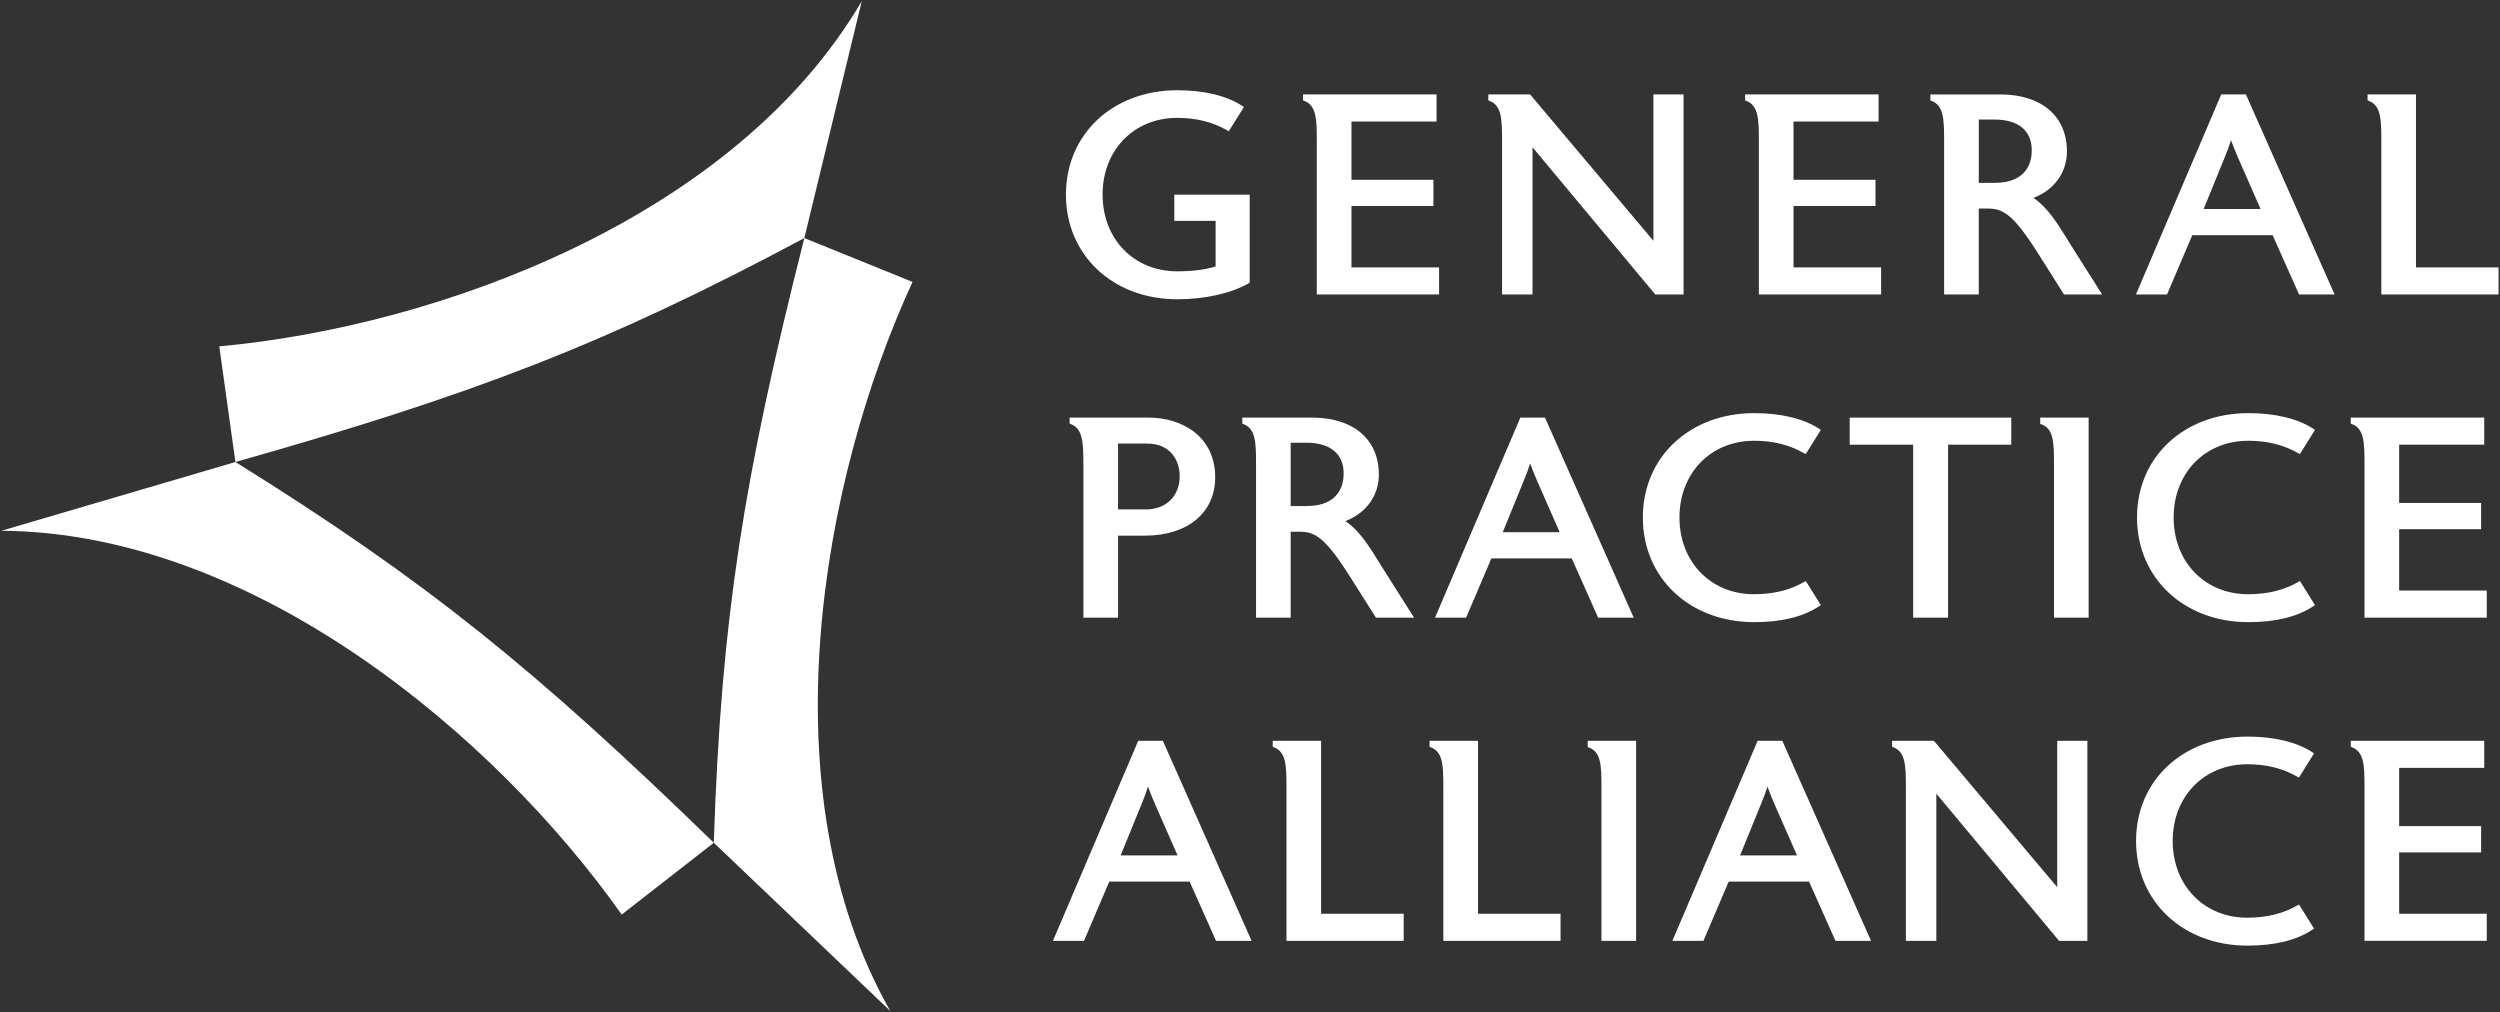
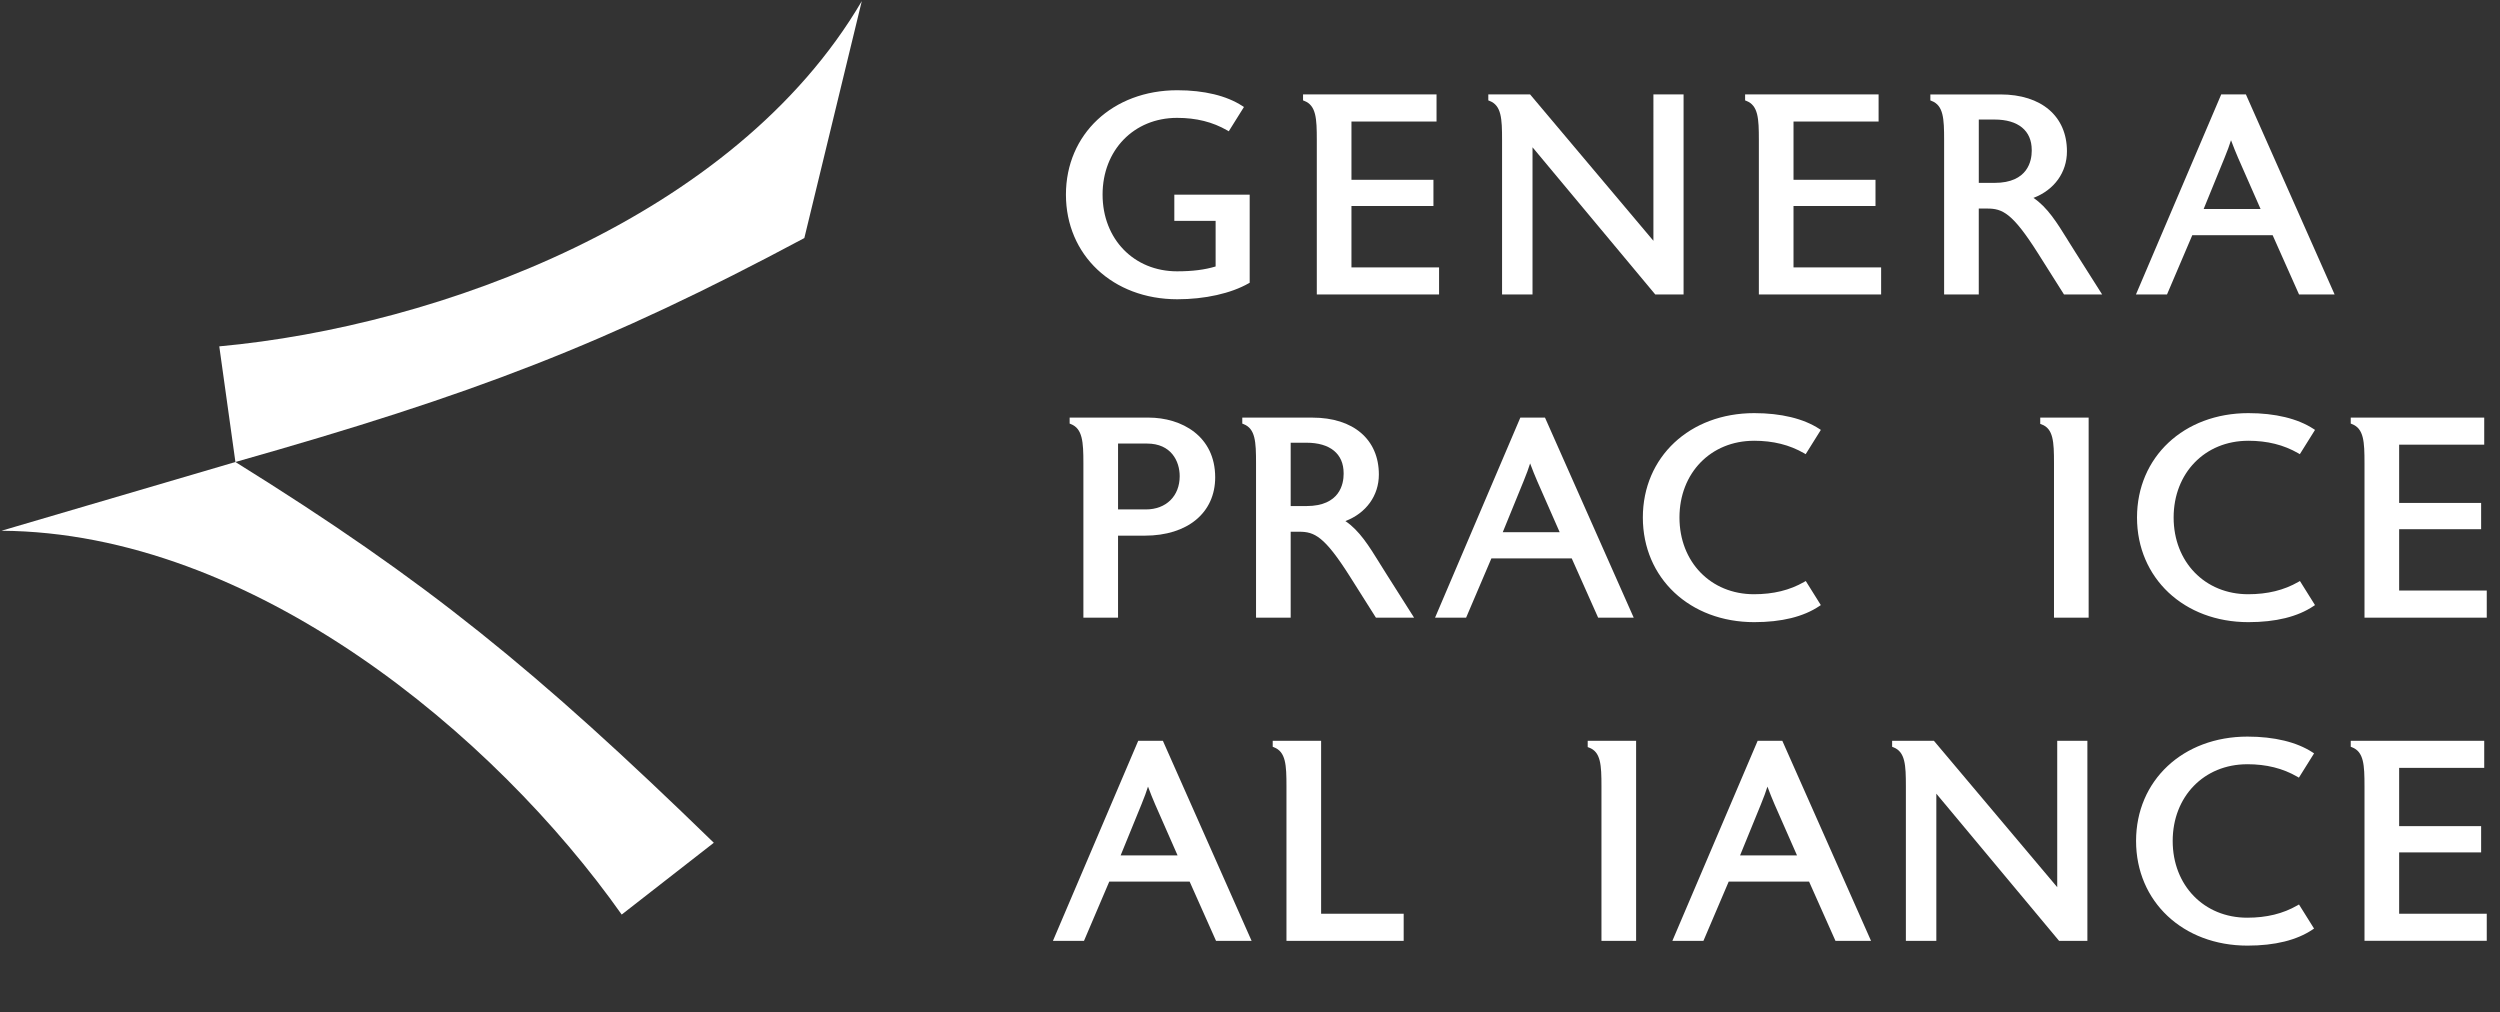
<svg xmlns="http://www.w3.org/2000/svg" id="black" width="1114" height="451" viewBox="0 0 1114 451">
  <rect x="0" y="0" width="1114" height="451" fill="#333333" stroke="none" />
  <g>
    <path d="M523.29,98.43h18.39v20.31c-4.86,1.47-10.35,2.16-17.18,2.16-19.23,0-33.19-14.38-33.19-34.19s13.96-34.19,33.19-34.19c8.55,0,15.85,1.82,22.34,5.57l.7,.41,6.76-10.82-.69-.45c-7.03-4.59-17.05-7.02-28.99-7.02-28.76,0-49.64,19.56-49.64,46.51s20.87,46.63,49.64,46.63c12.27,0,23.87-2.59,31.82-7.12l.42-.24v-39.24h-33.58v11.69Z" fill="#fff" />
    <path d="M602.21,91.8h36.53v-11.69h-36.53v-25.97h37.91v-12.07h-59.48v2.67l.54,.21c5.32,2.04,5.59,7.92,5.59,17.36v68.9h54.48v-12.07h-39.04v-27.35Z" fill="#fff" />
    <path d="M736.76,107.3l-54.95-65.23h-18.62v2.67l.54,.21c5.32,2.04,5.59,7.92,5.59,17.36v68.9h13.57V65.63l54.69,65.58h12.62V42.07h-13.44V107.3Z" fill="#fff" />
    <path d="M799.19,91.8h36.53v-11.69h-36.53v-25.97h37.91v-12.07h-59.48v2.67l.54,.21c5.32,2.04,5.59,7.92,5.59,17.36v68.9h54.48v-12.07h-39.04v-27.35Z" fill="#fff" />
    <path d="M921.43,107.02c-4.85-7.81-9.08-14.64-15.32-18.84,9.25-3.52,14.92-11.33,14.92-20.74,0-15.64-11.35-25.36-29.62-25.36h-31.24v2.67l.54,.21c5.32,2.04,5.59,7.92,5.59,17.36v68.9h15.44v-38.29h3.79c6.77,0,11.21,1.96,22.56,19.88l11.63,18.41h17l-12.08-19.06c-1.12-1.76-2.19-3.47-3.22-5.13Zm-16.09-40.21v.38c0,4.3-1.61,14.3-16.55,14.3h-7.04v-28.22h7.04c10.52,0,16.55,4.94,16.55,13.55Z" fill="#fff" />
    <path d="M989.78,42.07l-38,89.14h13.84l11.26-26.4h35.81l11.76,26.4h15.85l-39.53-89.14h-10.99Zm7.54,28.33l9.99,22.72h-25.36l9.28-22.73c1.29-3.1,2.26-5.82,2.91-7.91,.94,2.6,2.29,5.85,3.18,7.92Z" fill="#fff" />
-     <path d="M1076.56,119.15V42.07h-21.57v2.67l.54,.21c5.32,2.04,5.59,7.92,5.59,17.36v68.9h52.23v-12.07h-36.78Z" fill="#fff" />
  </g>
  <g>
    <path d="M511.75,186.09h-35.12v2.66l.53,.21c5.22,2.04,5.6,7.92,5.6,17.36v68.9h15.44v-36.53h11.92c19.06,0,31.37-10.2,31.37-25.99,0-18.39-14.94-26.62-29.74-26.62Zm13.92,26.11c0,8.85-6.05,14.8-15.05,14.8h-12.42v-29.35h12.92c10.74,0,14.55,7.84,14.55,14.55Z" fill="#fff" />
    <path d="M614.82,251.03c-4.85-7.81-9.08-14.64-15.32-18.84,9.25-3.52,14.92-11.33,14.92-20.74,0-15.64-11.35-25.36-29.62-25.36h-31.24v2.67l.54,.21c5.32,2.04,5.59,7.92,5.59,17.36v68.9h15.44v-38.29h3.79c6.77,0,11.21,1.96,22.56,19.88l11.63,18.41h17l-12.08-19.06c-1.12-1.76-2.19-3.47-3.22-5.13Zm-16.1-40.21v.38c0,4.3-1.61,14.3-16.55,14.3h-7.04v-28.22h7.04c10.52,0,16.55,4.94,16.55,13.55Z" fill="#fff" />
    <path d="M677.46,186.09l-38,89.14h13.84l11.26-26.4h35.81l11.76,26.4h15.85l-39.53-89.14h-10.99Zm7.54,28.33l9.99,22.72h-25.36l9.28-22.73c1.29-3.1,2.26-5.82,2.91-7.91,.94,2.6,2.29,5.85,3.18,7.92Z" fill="#fff" />
-     <polygon points="824.22 198.15 852.5 198.15 852.5 275.23 868.06 275.23 868.06 198.15 896.22 198.15 896.22 186.09 824.22 186.09 824.22 198.15" fill="#fff" />
    <path d="M909.13,188.89l.55,.2c5.31,1.92,5.58,7.8,5.58,17.23v68.9h15.44v-89.14h-21.57v2.81Z" fill="#fff" />
    <path d="M1069.06,263.16v-27.35h36.53v-11.69h-36.53v-25.97h37.91v-12.07h-59.48v2.67l.54,.21c5.32,2.04,5.59,7.92,5.59,17.36v68.9h54.48v-12.07h-39.04Z" fill="#fff" />
    <path d="M781.57,196.4c8.55,0,15.85,1.82,22.34,5.57l.7,.41,6.76-10.82-.69-.45c-7.03-4.59-17.06-7.02-28.99-7.02-28.76,0-49.64,19.56-49.64,46.51s20.87,46.63,49.64,46.63c12.2,0,21.95-2.41,29-7.15l.67-.45-6.71-10.73-.7,.4c-6.43,3.7-13.75,5.49-22.39,5.49-19.23,0-33.19-14.38-33.19-34.19s13.96-34.19,33.19-34.19Z" fill="#fff" />
    <path d="M1001.77,196.4c8.55,0,15.85,1.82,22.34,5.57l.7,.41,6.76-10.82-.69-.45c-7.03-4.59-17.05-7.02-28.99-7.02-28.76,0-49.64,19.56-49.64,46.51s20.88,46.63,49.64,46.63c12.2,0,21.95-2.41,29-7.15l.67-.45-6.71-10.73-.7,.4c-6.43,3.7-13.75,5.49-22.39,5.49-19.23,0-33.19-14.38-33.19-34.19s13.96-34.19,33.19-34.19Z" fill="#fff" />
  </g>
  <g>
    <path d="M507.19,330.1l-38,89.14h13.84l11.26-26.4h35.81l11.76,26.4h15.85l-39.53-89.14h-10.99Zm7.54,28.33l9.99,22.72h-25.36l9.28-22.73c1.29-3.1,2.26-5.82,2.91-7.91,.94,2.6,2.29,5.85,3.18,7.92Z" fill="#fff" />
    <path d="M588.69,330.1h-21.57v2.67l.54,.21c5.32,2.04,5.59,7.92,5.59,17.36v68.9h52.23v-12.07h-36.79v-77.07Z" fill="#fff" />
-     <path d="M658.59,330.1h-21.57v2.67l.54,.21c5.32,2.04,5.59,7.92,5.59,17.36v68.9h52.23v-12.07h-36.78v-77.07Z" fill="#fff" />
    <path d="M707.48,332.91l.55,.2c5.31,1.92,5.58,7.8,5.58,17.23v68.9h15.44v-89.14h-21.57v2.81Z" fill="#fff" />
    <path d="M783.21,330.1l-38,89.14h13.84l11.26-26.4h35.81l11.76,26.4h15.85l-39.53-89.14h-10.99Zm7.54,28.33l9.99,22.72h-25.36l9.28-22.73c1.29-3.1,2.26-5.82,2.91-7.91,.94,2.6,2.29,5.85,3.18,7.92Z" fill="#fff" />
    <path d="M916.7,395.33l-54.95-65.23h-18.62v2.67l.54,.21c5.32,2.04,5.59,7.92,5.59,17.36v68.9h13.57v-65.58l54.69,65.58h12.62v-89.14h-13.44v65.23Z" fill="#fff" />
    <path d="M1069.06,407.17v-27.35h36.53v-11.69h-36.53v-25.97h37.91v-12.07h-59.48v2.67l.54,.21c5.32,2.04,5.59,7.92,5.59,17.36v68.9h54.48v-12.07h-39.04Z" fill="#fff" />
    <path d="M1001.35,340.54c8.55,0,15.85,1.82,22.34,5.57l.7,.41,6.76-10.82-.69-.45c-7.03-4.59-17.05-7.02-28.99-7.02-28.76,0-49.64,19.56-49.64,46.51s20.87,46.63,49.64,46.63c12.2,0,21.95-2.41,29-7.15l.67-.45-6.71-10.73-.7,.4c-6.43,3.7-13.75,5.49-22.39,5.49-19.23,0-33.19-14.38-33.19-34.19s13.96-34.19,33.19-34.19Z" fill="#fff" />
  </g>
  <g>
    <path d="M318.07,375.53c-78.99-76.78-127.87-116.61-213.17-169.66L.65,236.5c112.02,.74,219.87,91.01,276.38,171.03l41.04-31.99Z" fill="#fff" />
-     <path d="M358.41,106.09c-27,106.8-37.05,169.04-40.34,269.44l78.64,74.97c-55.37-97.38-31.12-235.91,9.92-324.87l-48.22-19.54Z" fill="#fff" />
    <path d="M104.9,205.87c105.99-30.02,164.92-52.44,253.51-99.79L384.01,.5c-56.65,96.65-188.75,144.91-286.3,153.84l7.19,51.53Z" fill="#fff" />
  </g>
</svg>